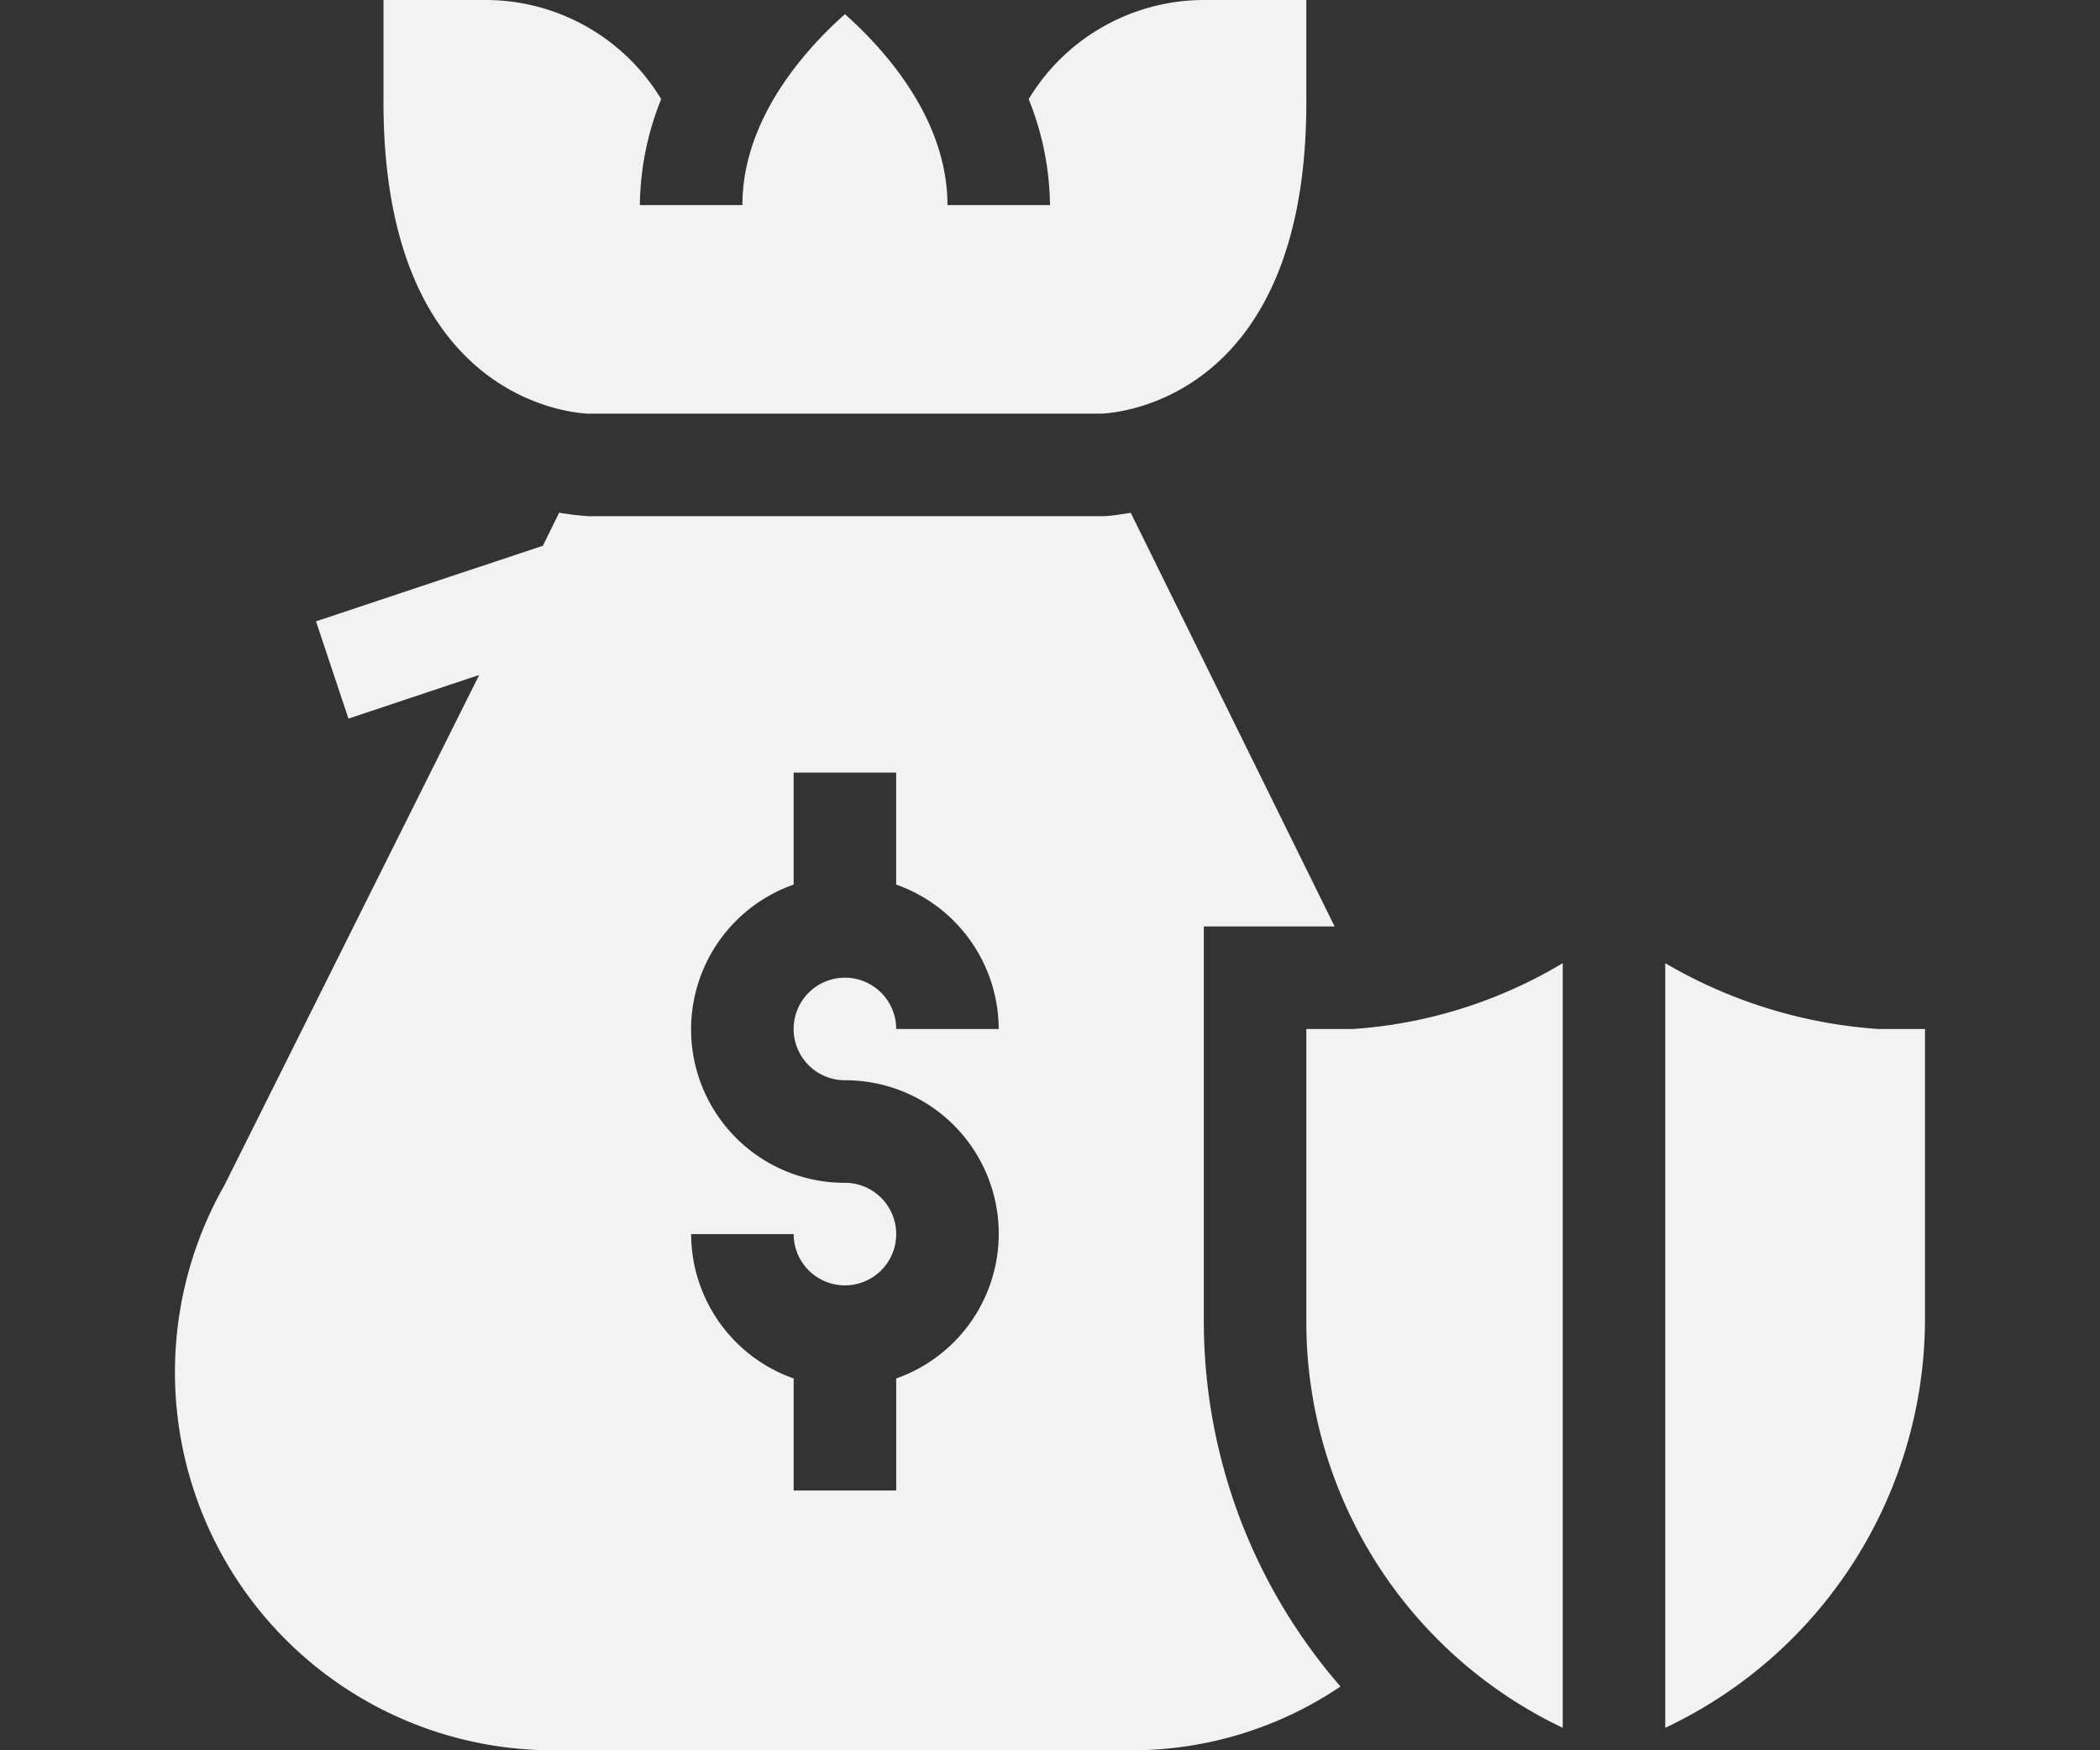
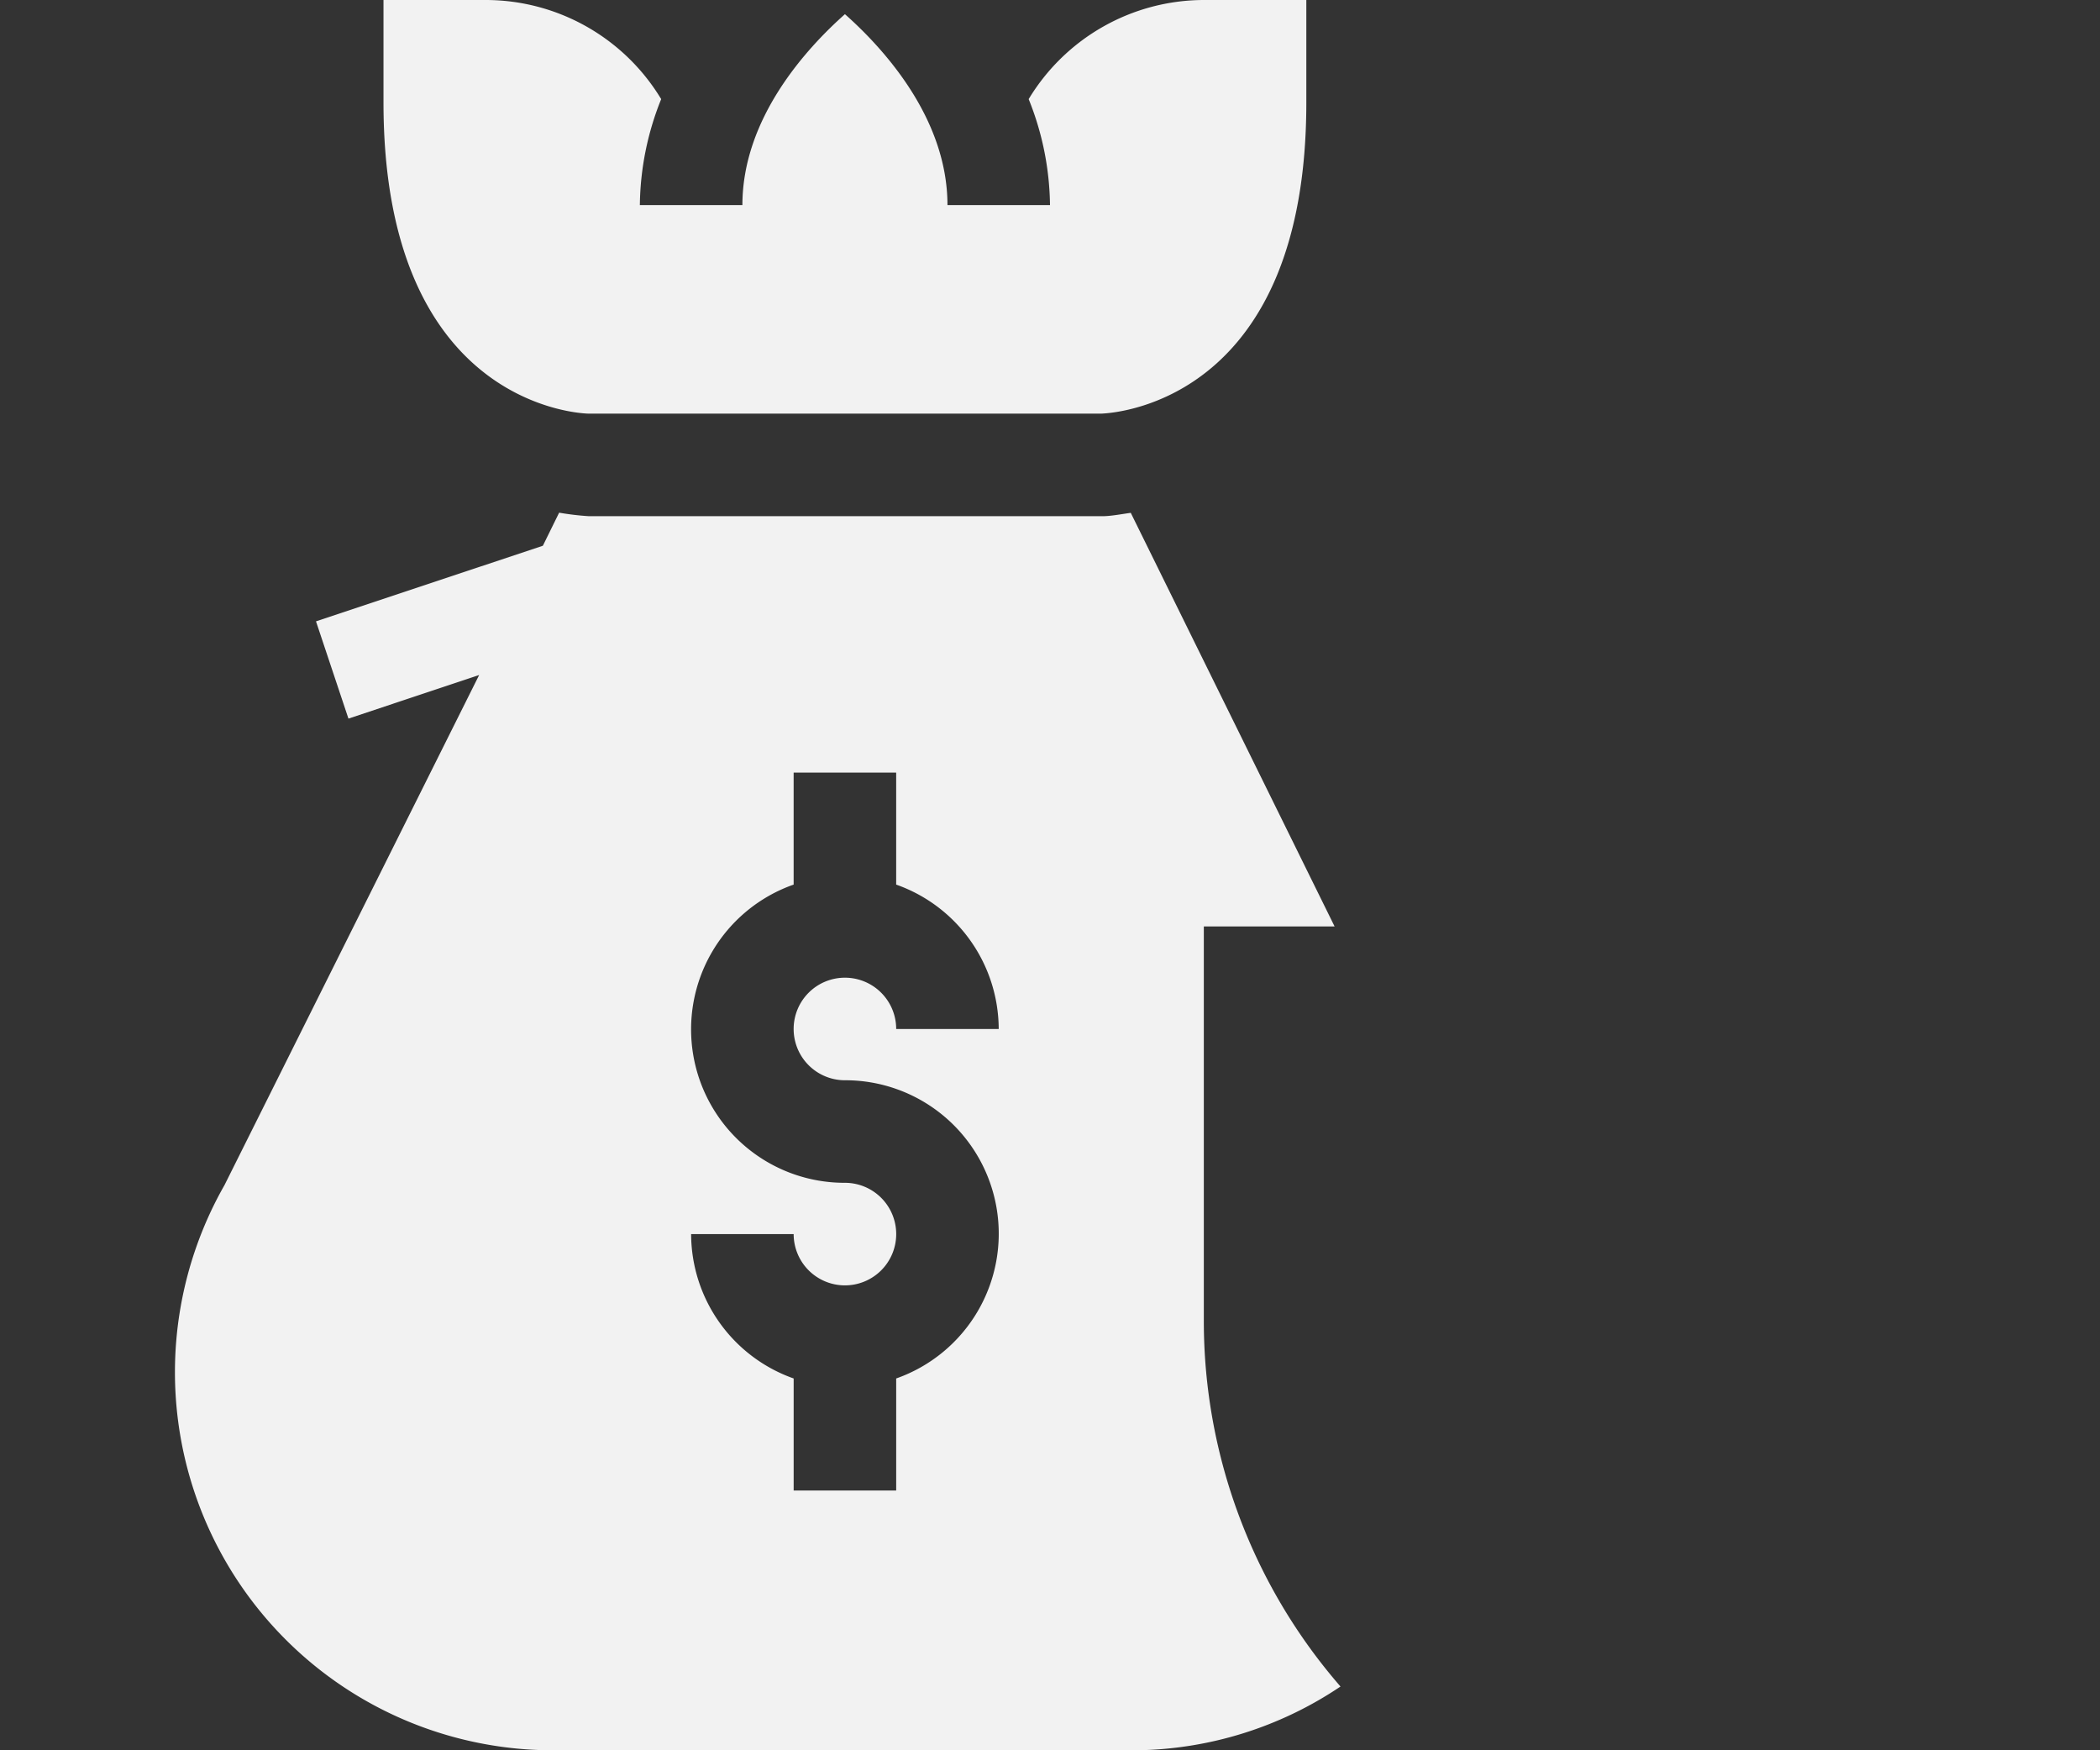
<svg xmlns="http://www.w3.org/2000/svg" width="120" height="100" viewBox="0 0 120 100">
  <rect x="0" y="0" width="120" height="100" fill="#333333" stroke="none" />
  <defs>
    <clipPath id="clip-path">
      <rect id="Retângulo_234" data-name="Retângulo 234" width="120" height="100" transform="translate(1019 1244)" fill="#f2f2f2" stroke="#000" stroke-width="1" />
    </clipPath>
  </defs>
  <g id="Grupo_de_máscara_15" data-name="Grupo de máscara 15" transform="translate(-1019 -1244)" clip-path="url(#clip-path)">
    <g id="insurance" transform="translate(1029 1244)">
      <path id="Caminho_216" data-name="Caminho 216" d="M23.633,23.633H52.9c1.279-.04,11.747-1.068,11.747-17.773V0H58.789A11.717,11.717,0,0,0,48.781,5.663,16.63,16.63,0,0,1,50,11.719H44.141c0-4.967-3.656-8.955-5.859-10.909-2.2,1.954-5.859,5.942-5.859,10.909H26.563a16.63,16.63,0,0,1,1.219-6.056A11.717,11.717,0,0,0,17.773,0H11.914V5.859C11.914,22.636,22.474,23.6,23.633,23.633Z" fill="#f2f2f2" />
-       <path id="Caminho_217" data-name="Caminho 217" d="M79.3,98.716V55.029a26.846,26.846,0,0,1-11.953,3.76h-2.7V75.417A25.687,25.687,0,0,0,79.3,98.716Z" fill="#f2f2f2" />
-       <path id="Caminho_218" data-name="Caminho 218" d="M85.156,55.029V98.716A25.866,25.866,0,0,0,100,75.417V58.789H97.3A27.84,27.84,0,0,1,85.156,55.029Z" fill="#f2f2f2" />
      <path id="Caminho_219" data-name="Caminho 219" d="M54.918,100A21.333,21.333,0,0,0,66.6,96.357a31.818,31.818,0,0,1-7.81-20.94V52.93h7.472L54.615,29.3c-.517.071-1.056.176-1.531.191l-29.451,0a15.86,15.86,0,0,1-1.682-.2l-.93,1.889L8.057,35.5l1.854,5.556,7.469-2.49L2.827,67.712A21.6,21.6,0,0,0,21.449,100ZM38.281,67.578a8.767,8.767,0,0,1-2.93-17.038v-6.4h5.859v6.4a8.775,8.775,0,0,1,5.859,8.249H41.211a2.93,2.93,0,1,0-2.93,2.93,8.767,8.767,0,0,1,2.93,17.038v6.4H35.352v-6.4a8.775,8.775,0,0,1-5.859-8.249h5.859a2.93,2.93,0,1,0,2.93-2.93Z" fill="#f2f2f2" />
    </g>
  </g>
</svg>